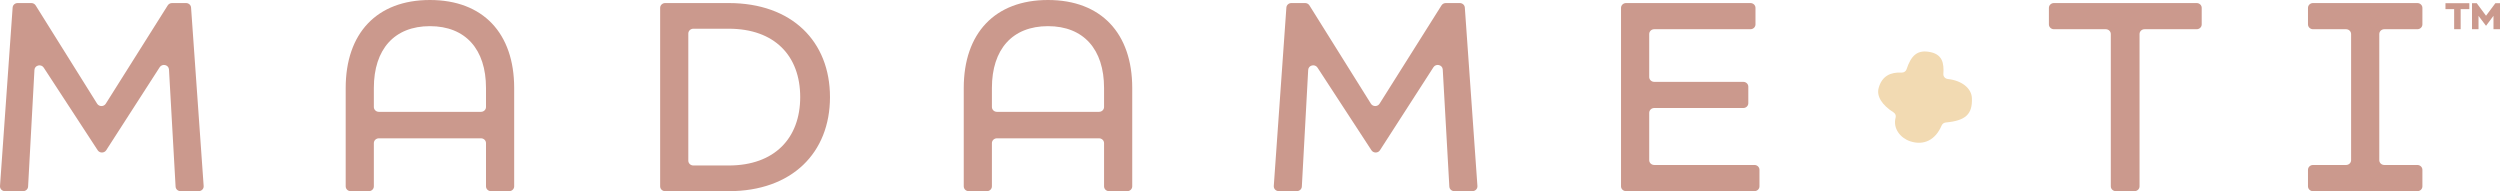
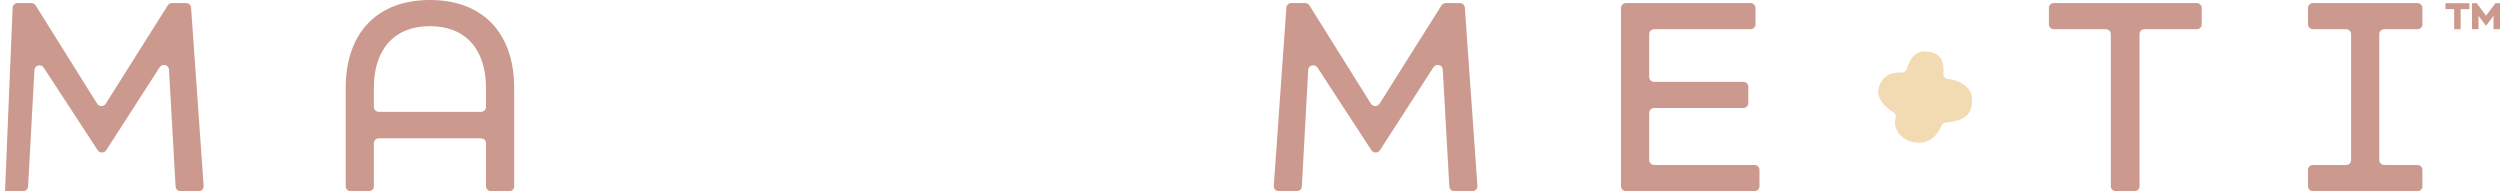
<svg xmlns="http://www.w3.org/2000/svg" width="170" height="13" viewBox="0 0 170 13" fill="none">
  <g clip-path="url(#clip0_2_180)">
-     <path d="M1.199 0.208H2.131C2.251 0.208 2.362 0.268 2.424 0.367L6.605 7.052C6.737 7.264 7.059 7.266 7.191 7.054L11.406 0.366C11.468 0.268 11.58 0.208 11.699 0.208H12.65C12.831 0.208 12.98 0.341 12.992 0.513L13.849 12.65C13.863 12.839 13.706 12.999 13.507 12.999H12.281C12.1 12.999 11.949 12.863 11.94 12.689L11.491 4.726C11.473 4.406 11.035 4.299 10.858 4.572L7.223 10.215C7.09 10.422 6.776 10.423 6.642 10.216L2.973 4.598C2.795 4.326 2.358 4.435 2.342 4.755L1.91 12.69C1.9 12.864 1.75 13 1.568 13H0.342C0.144 13 -0.012 12.839 0 12.651L0.859 0.513C0.871 0.341 1.018 0.208 1.199 0.208Z" fill="#CB998D" />
+     <path d="M1.199 0.208H2.131C2.251 0.208 2.362 0.268 2.424 0.367L6.605 7.052C6.737 7.264 7.059 7.266 7.191 7.054L11.406 0.366C11.468 0.268 11.58 0.208 11.699 0.208H12.65C12.831 0.208 12.98 0.341 12.992 0.513L13.849 12.65C13.863 12.839 13.706 12.999 13.507 12.999H12.281C12.1 12.999 11.949 12.863 11.94 12.689L11.491 4.726C11.473 4.406 11.035 4.299 10.858 4.572L7.223 10.215C7.09 10.422 6.776 10.423 6.642 10.216L2.973 4.598C2.795 4.326 2.358 4.435 2.342 4.755L1.91 12.69C1.9 12.864 1.75 13 1.568 13H0.342L0.859 0.513C0.871 0.341 1.018 0.208 1.199 0.208Z" fill="#CB998D" />
    <path d="M23.507 5.98C23.507 2.265 25.62 0 29.235 0C32.849 0 34.964 2.265 34.964 5.98V12.672C34.964 12.852 34.811 13 34.622 13H33.391C33.202 13 33.048 12.854 33.048 12.672V9.731C33.048 9.551 32.895 9.405 32.706 9.405H25.764C25.575 9.405 25.422 9.551 25.422 9.731V12.672C25.422 12.852 25.269 13 25.08 13H23.849C23.66 13 23.507 12.854 23.507 12.672V5.98ZM32.706 7.605C32.895 7.605 33.048 7.459 33.048 7.279V5.98C33.048 3.354 31.656 1.779 29.235 1.779C26.814 1.779 25.422 3.352 25.422 5.98V7.279C25.422 7.459 25.575 7.605 25.764 7.605H32.706Z" fill="#CB998D" />
-     <path d="M44.89 0.535C44.89 0.354 45.043 0.208 45.232 0.208H49.552C53.854 0.208 56.439 2.818 56.439 6.604C56.439 10.389 53.854 13 49.552 13H45.232C45.043 13 44.89 12.854 44.89 12.673V0.535ZM49.552 11.253C52.678 11.253 54.414 9.386 54.414 6.603C54.414 3.803 52.68 1.953 49.552 1.953H47.148C46.959 1.953 46.805 2.1 46.805 2.28V10.926C46.805 11.107 46.958 11.253 47.148 11.253H49.552Z" fill="#CB998D" />
-     <path d="M65.535 5.98C65.535 2.265 67.648 0 71.263 0C74.877 0 76.992 2.265 76.992 5.98V12.672C76.992 12.852 76.839 13 76.65 13H75.419C75.23 13 75.076 12.854 75.076 12.672V9.731C75.076 9.551 74.922 9.405 74.734 9.405H67.792C67.603 9.405 67.45 9.551 67.45 9.731V12.672C67.45 12.852 67.297 13 67.108 13H65.877C65.688 13 65.535 12.854 65.535 12.672V5.98ZM74.734 7.605C74.922 7.605 75.076 7.459 75.076 7.279V5.98C75.076 3.354 73.684 1.779 71.263 1.779C68.841 1.779 67.45 3.352 67.45 5.98V7.279C67.45 7.459 67.603 7.605 67.792 7.605H74.734Z" fill="#CB998D" />
    <path d="M87.816 0.208H88.748C88.868 0.208 88.979 0.268 89.041 0.367L93.222 7.052C93.354 7.264 93.675 7.266 93.808 7.054L98.022 0.366C98.084 0.268 98.194 0.208 98.315 0.208H99.266C99.446 0.208 99.595 0.341 99.608 0.513L100.465 12.65C100.478 12.839 100.321 12.999 100.123 12.999H98.897C98.715 12.999 98.565 12.863 98.555 12.689L98.107 4.726C98.089 4.406 97.65 4.299 97.474 4.572L93.838 10.215C93.706 10.422 93.391 10.423 93.257 10.216L89.589 4.596C89.411 4.324 88.974 4.432 88.957 4.753L88.525 12.688C88.516 12.861 88.365 12.997 88.183 12.997H86.959C86.761 12.997 86.605 12.837 86.617 12.648L87.474 0.511C87.486 0.341 87.635 0.208 87.816 0.208Z" fill="#CB998D" />
    <path d="M110.572 0.208H119.032C119.22 0.208 119.373 0.354 119.373 0.535V1.66C119.373 1.841 119.22 1.987 119.032 1.987H112.487C112.299 1.987 112.146 2.134 112.146 2.314V5.238C112.146 5.418 112.299 5.566 112.487 5.566H118.544C118.732 5.566 118.885 5.712 118.885 5.893V7.018C118.885 7.199 118.732 7.345 118.544 7.345H112.487C112.299 7.345 112.146 7.492 112.146 7.672V10.891C112.146 11.072 112.299 11.218 112.487 11.218H119.302C119.491 11.218 119.644 11.364 119.644 11.545V12.671C119.644 12.851 119.491 12.997 119.302 12.997H110.571C110.382 12.997 110.229 12.851 110.229 12.671V0.535C110.231 0.354 110.384 0.208 110.572 0.208Z" fill="#CB998D" />
    <path d="M143.194 1.987H139.667C139.479 1.987 139.325 1.841 139.325 1.66V0.535C139.325 0.354 139.479 0.208 139.667 0.208H149.374C149.563 0.208 149.716 0.354 149.716 0.535V1.66C149.716 1.841 149.563 1.987 149.374 1.987H145.83C145.642 1.987 145.489 2.134 145.489 2.314V12.672C145.489 12.852 145.335 12.999 145.145 12.999H143.878C143.69 12.999 143.535 12.852 143.535 12.672V2.314C143.535 2.134 143.382 1.987 143.194 1.987Z" fill="#CB998D" />
    <path d="M164.723 1.66V0.535C164.723 0.354 164.57 0.208 164.381 0.208H161.791H159.875H157.284C157.096 0.208 156.943 0.354 156.943 0.535V1.66C156.943 1.841 157.096 1.987 157.284 1.987H159.533C159.721 1.987 159.875 2.134 159.875 2.316V10.892C159.875 11.073 159.721 11.219 159.533 11.219H157.284C157.096 11.219 156.943 11.366 156.943 11.546V12.672C156.943 12.852 157.096 13 157.284 13H159.875H161.791H164.381C164.57 13 164.723 12.854 164.723 12.672V11.546C164.723 11.366 164.57 11.219 164.381 11.219H162.133C161.944 11.219 161.791 11.073 161.791 10.892V2.316C161.791 2.135 161.944 1.987 162.133 1.987H164.381C164.57 1.987 164.723 1.841 164.723 1.66Z" fill="#CB998D" />
    <path d="M132.447 5.371C132.27 5.351 132.138 5.202 132.149 5.031C132.194 4.321 132.118 3.646 131.108 3.516C130.366 3.419 129.954 3.776 129.644 4.716C129.599 4.852 129.461 4.943 129.312 4.936C128.557 4.895 127.967 5.171 127.747 5.989C127.596 6.546 127.98 7.148 128.76 7.641C128.878 7.717 128.94 7.853 128.904 7.986C128.698 8.743 129.239 9.389 129.886 9.605C130.819 9.916 131.612 9.518 132.029 8.538C132.078 8.421 132.188 8.34 132.319 8.328C133.672 8.204 134.134 7.76 134.089 6.672C134.062 5.996 133.395 5.473 132.447 5.371Z" fill="#F2DAB2" />
    <path d="M166.881 0.621H166.292V0.216H167.914V0.621H167.325V1.987H166.882V0.621H166.881ZM168.096 0.216H168.417L169.05 1.071L169.687 0.216H170V1.987H169.557V1.075L169.05 1.756L168.539 1.077V1.986H168.096V0.216Z" fill="#CB998D" />
  </g>
  <defs>
    <clipPath id="clip0_2_180">
      <rect width="170" height="13" fill="white" />
    </clipPath>
  </defs>
</svg>